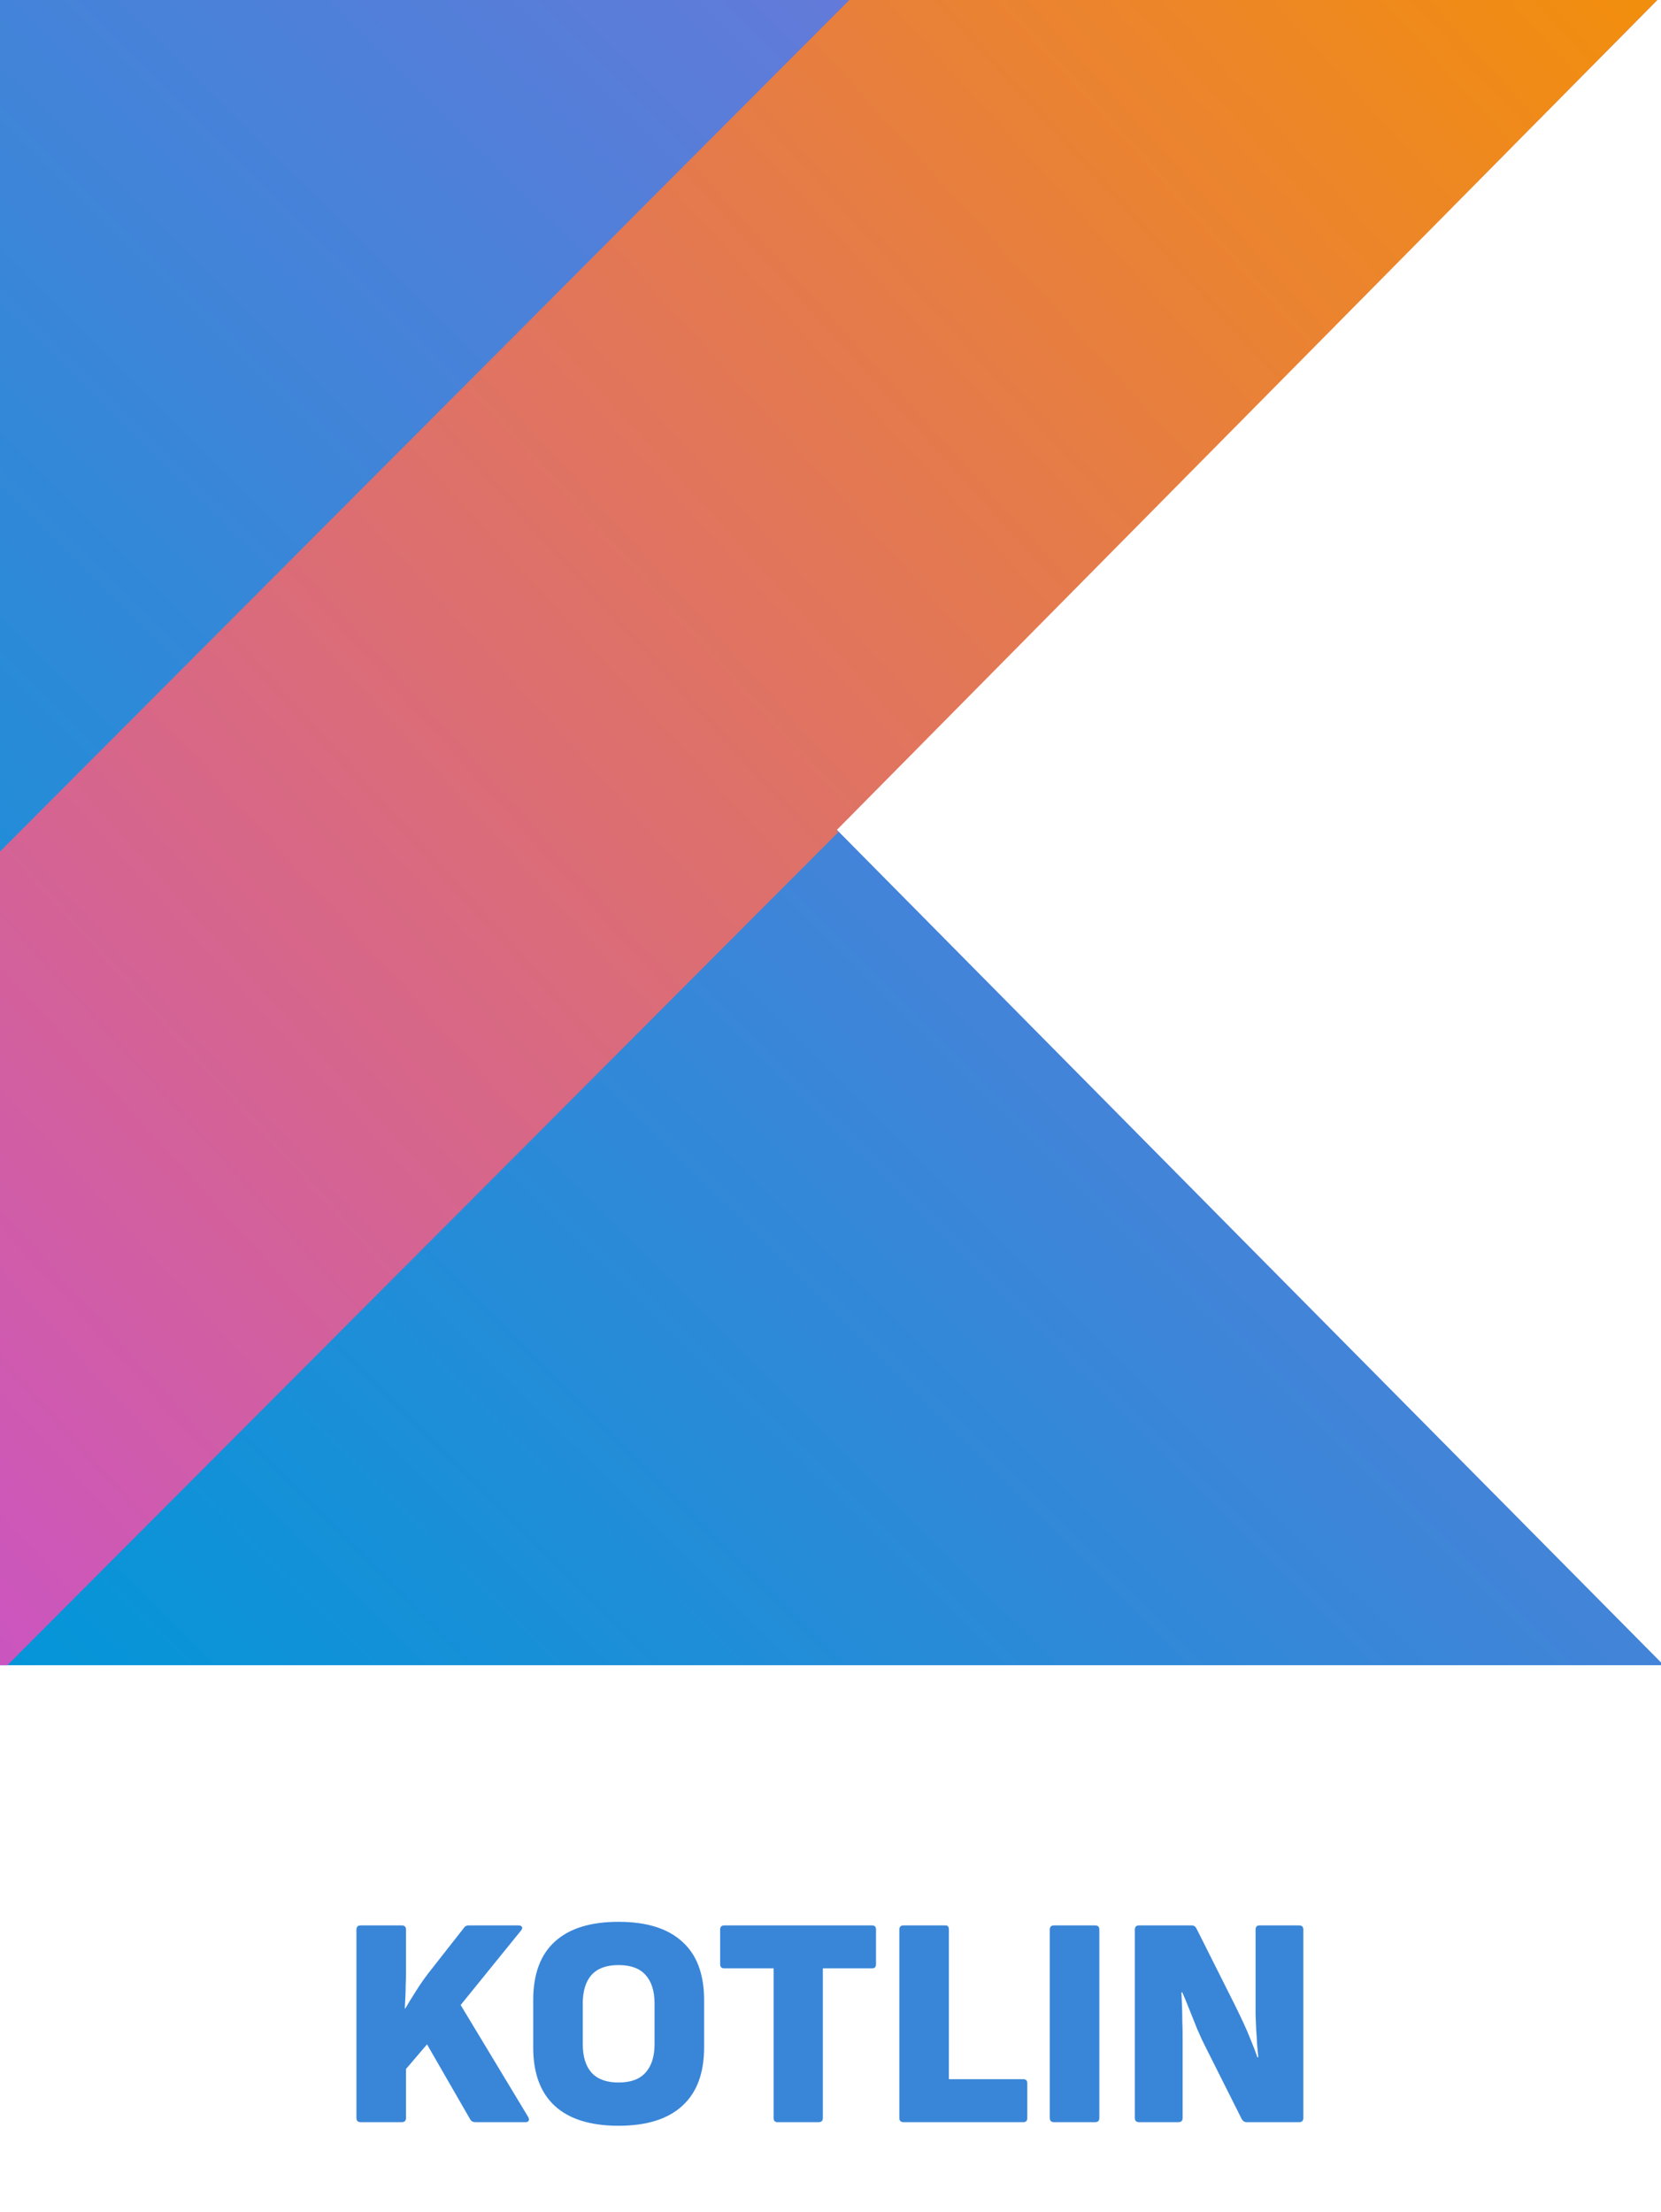
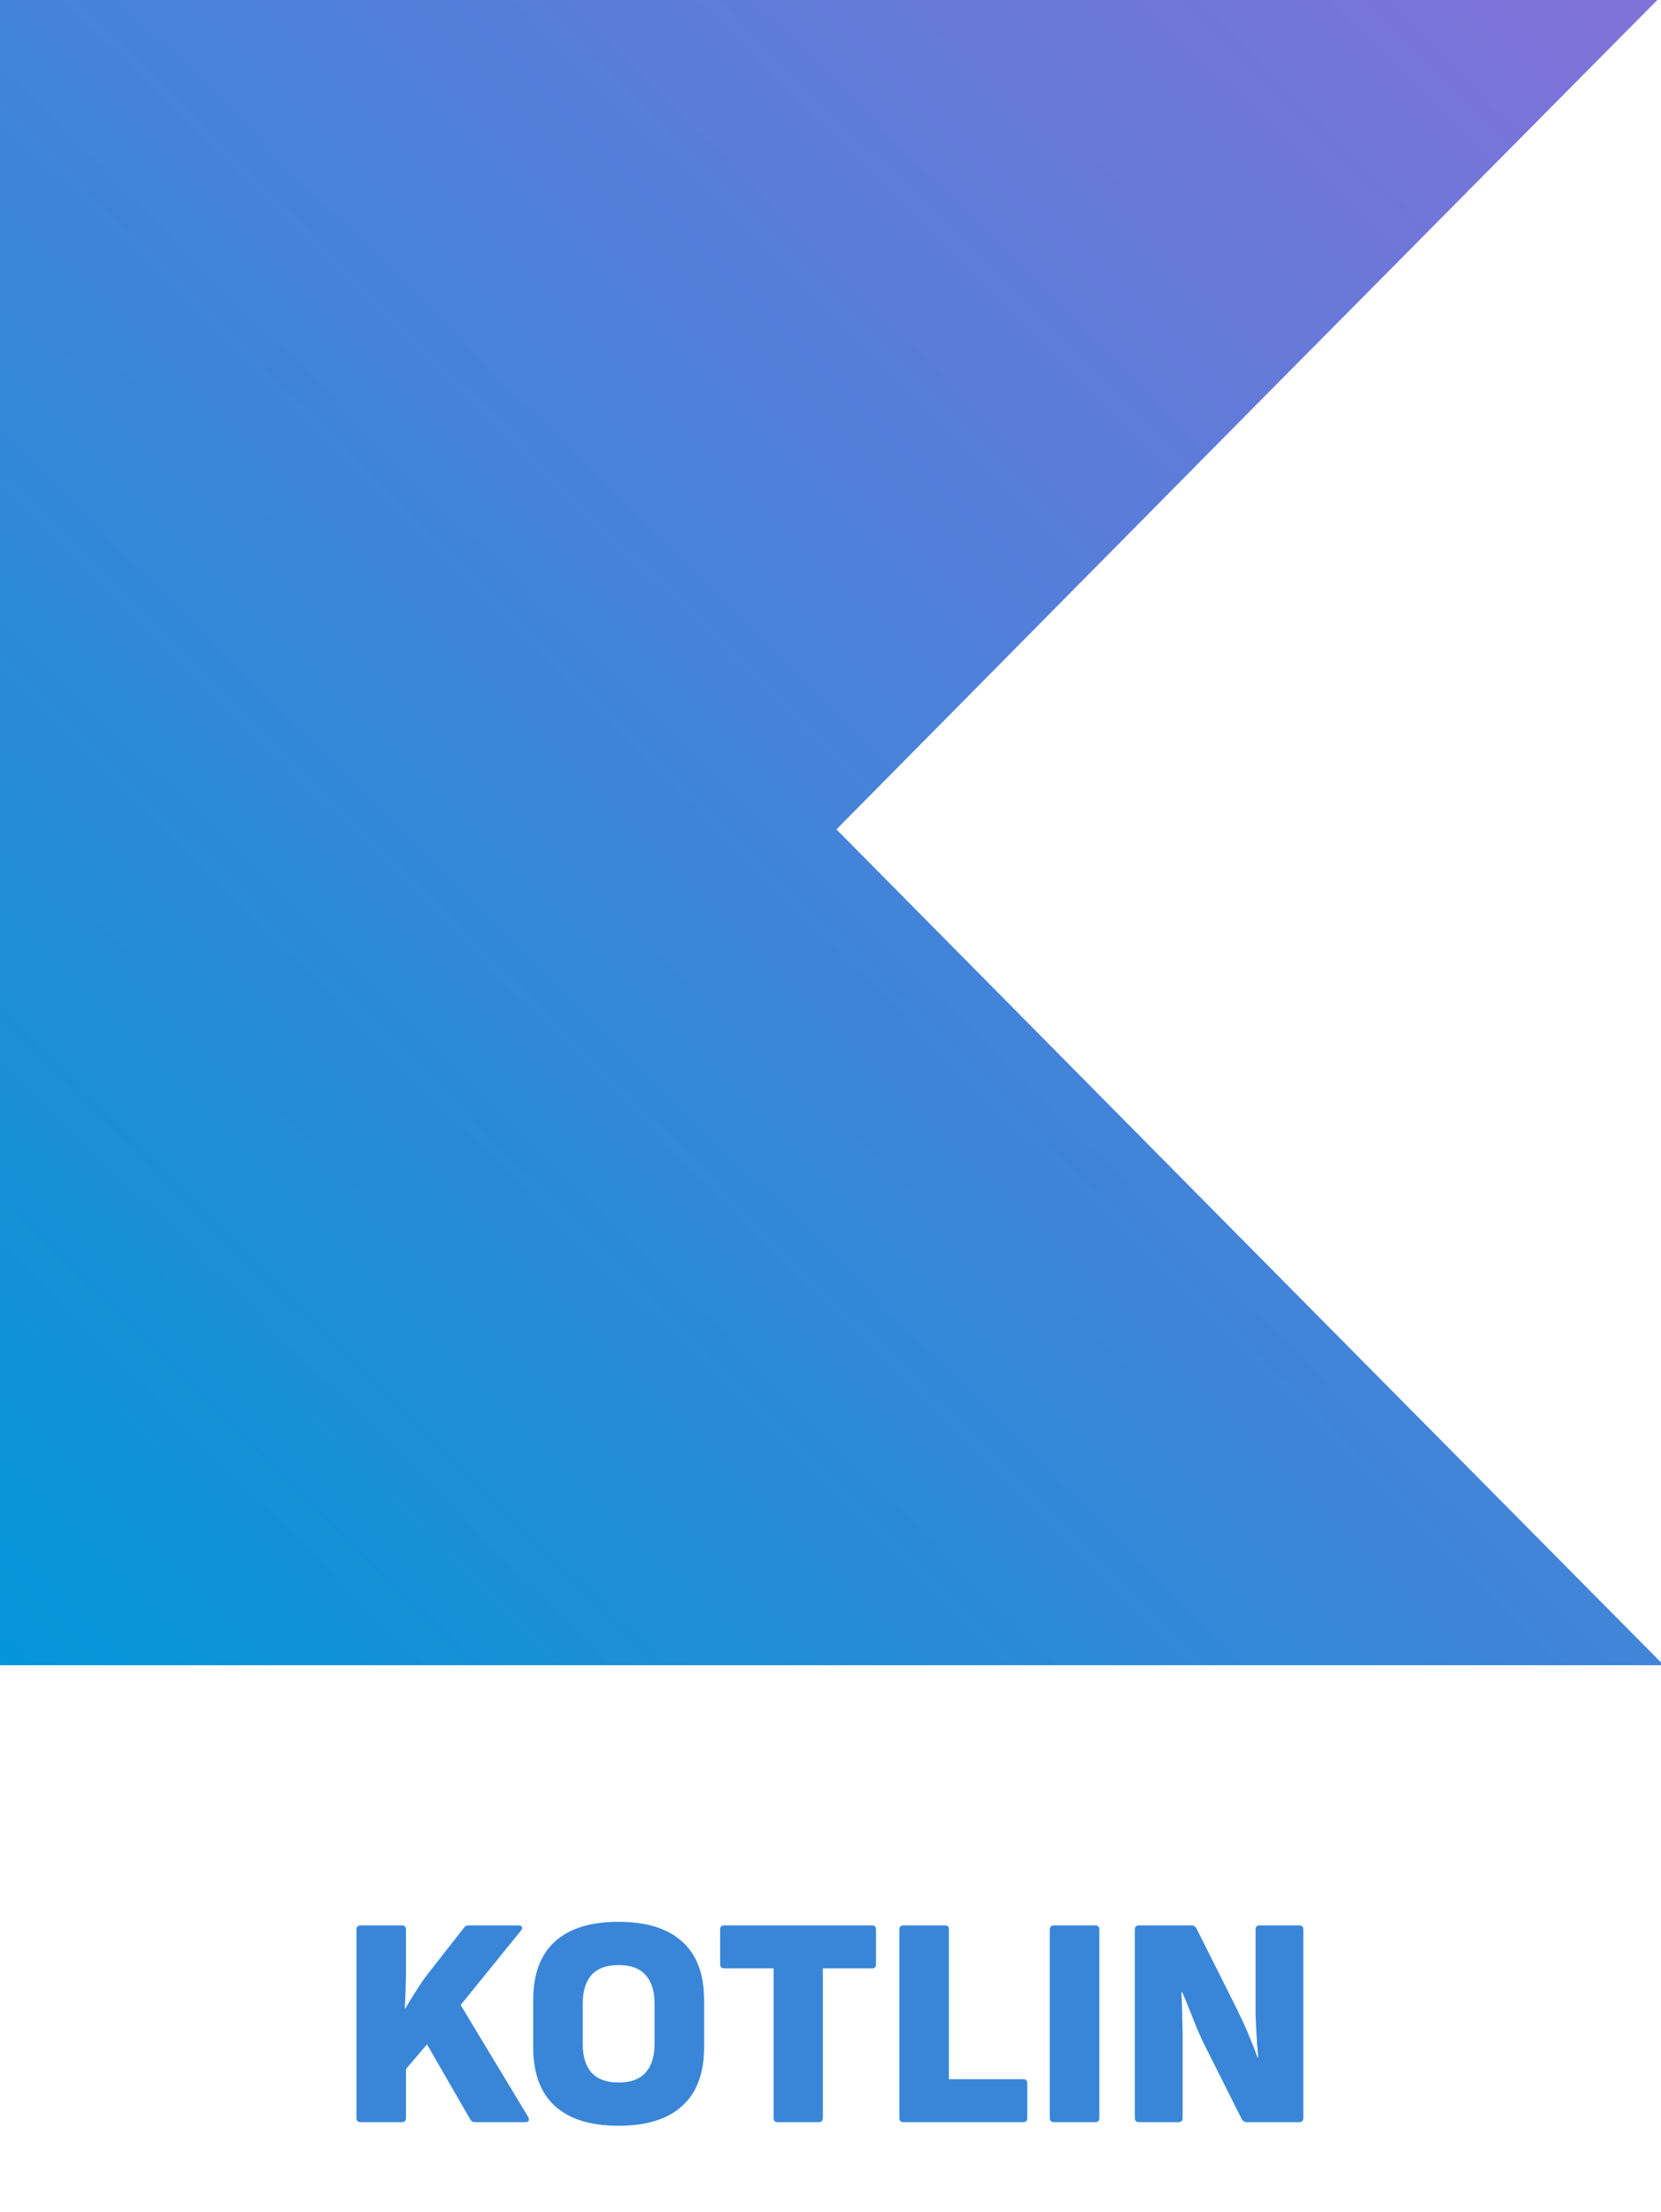
<svg xmlns="http://www.w3.org/2000/svg" width="1272" height="1694" viewBox="0 0 1272 1694" fill="none">
  <path d="M276.182 1625C274.035 1625 272.962 1623.93 272.962 1621.78V1477.57C272.962 1475.42 274.035 1474.35 276.182 1474.35H307.692C309.838 1474.35 310.912 1475.42 310.912 1477.57V1510.92C310.912 1513.83 310.835 1516.82 310.682 1519.89C310.682 1522.8 310.605 1525.79 310.452 1528.86C310.298 1531.77 310.145 1534.76 309.992 1537.83H310.452C313.058 1533.38 315.742 1529.01 318.502 1524.72C321.262 1520.27 324.328 1515.83 327.702 1511.38L355.302 1476.19C356.068 1474.96 357.295 1474.35 358.982 1474.35H397.162C398.388 1474.35 399.232 1474.73 399.692 1475.5C400.152 1476.11 399.922 1477.03 399.002 1478.26L352.772 1535.3L404.522 1621.09C405.135 1622.32 405.212 1623.31 404.752 1624.08C404.292 1624.69 403.525 1625 402.452 1625H364.042C362.202 1625 360.898 1624.31 360.132 1622.93L327.012 1565.43L310.912 1584.29V1621.78C310.912 1623.93 309.838 1625 307.692 1625H276.182ZM473.656 1627.76C452.19 1627.76 435.936 1622.7 424.896 1612.58C413.856 1602.46 408.336 1587.51 408.336 1567.73V1531.62C408.336 1511.69 413.856 1496.74 424.896 1486.77C435.936 1476.65 452.19 1471.59 473.656 1471.59C495.123 1471.59 511.376 1476.65 522.416 1486.77C533.61 1496.74 539.206 1511.69 539.206 1531.62V1567.73C539.206 1587.51 533.61 1602.46 522.416 1612.58C511.376 1622.7 495.123 1627.76 473.656 1627.76ZM473.656 1594.64C483.01 1594.64 489.91 1592.11 494.356 1587.05C498.956 1581.99 501.256 1574.71 501.256 1565.2V1534.15C501.256 1524.64 498.956 1517.36 494.356 1512.3C489.91 1507.24 483.01 1504.71 473.656 1504.71C464.456 1504.71 457.556 1507.24 452.956 1512.3C448.51 1517.36 446.286 1524.64 446.286 1534.15V1565.2C446.286 1574.71 448.51 1581.99 452.956 1587.05C457.556 1592.11 464.456 1594.64 473.656 1594.64ZM595.416 1625C593.423 1625 592.426 1623.93 592.426 1621.78V1507.24H554.706C552.56 1507.24 551.486 1506.17 551.486 1504.02V1477.57C551.486 1475.42 552.56 1474.35 554.706 1474.35H667.866C669.86 1474.35 670.856 1475.42 670.856 1477.57V1504.02C670.856 1506.17 669.86 1507.24 667.866 1507.24H630.146V1621.78C630.146 1623.93 629.073 1625 626.926 1625H595.416ZM691.934 1625C689.787 1625 688.714 1623.93 688.714 1621.78V1477.57C688.714 1475.42 689.787 1474.35 691.934 1474.35H724.134C725.82 1474.35 726.664 1475.42 726.664 1477.57V1592.11H783.704C785.697 1592.11 786.694 1593.18 786.694 1595.33V1621.78C786.694 1623.93 785.697 1625 783.704 1625H691.934ZM807.158 1625C805.011 1625 803.938 1623.93 803.938 1621.78V1477.57C803.938 1475.42 805.011 1474.35 807.158 1474.35H838.668C840.815 1474.35 841.888 1475.42 841.888 1477.57V1621.78C841.888 1623.93 840.815 1625 838.668 1625H807.158ZM872.295 1625C870.148 1625 869.075 1623.93 869.075 1621.78V1477.57C869.075 1475.42 870.148 1474.35 872.295 1474.35H912.545C914.232 1474.35 915.458 1475.12 916.225 1476.65L945.205 1534.38C947.352 1538.67 949.575 1543.27 951.875 1548.18C954.175 1553.09 956.245 1557.92 958.085 1562.67C960.078 1567.42 961.688 1571.64 962.915 1575.32H963.605C963.298 1572.41 962.992 1569.11 962.685 1565.43C962.532 1561.75 962.302 1557.99 961.995 1554.16C961.842 1550.33 961.688 1546.57 961.535 1542.89C961.535 1539.21 961.535 1535.91 961.535 1533V1477.57C961.535 1475.42 962.532 1474.35 964.525 1474.35H994.885C997.032 1474.35 998.105 1475.42 998.105 1477.57V1621.78C998.105 1623.93 997.032 1625 994.885 1625H954.635C953.102 1625 951.875 1624.23 950.955 1622.7L923.355 1567.73C921.208 1563.59 919.062 1558.99 916.915 1553.93C914.922 1548.87 912.928 1543.89 910.935 1538.98C908.942 1533.92 907.102 1529.47 905.415 1525.64H904.725C904.878 1528.86 905.032 1532.31 905.185 1535.99C905.338 1539.67 905.415 1543.5 905.415 1547.49C905.568 1551.32 905.645 1555.08 905.645 1558.76C905.645 1562.44 905.645 1565.97 905.645 1569.34V1621.78C905.645 1623.93 904.572 1625 902.425 1625H872.295Z" fill="#3986D8" />
  <path d="M0 0V1275.11H1272V1272.97L956.271 954.189L640.543 635.094L956.271 315.771L1269.18 0H0Z" fill="url(#paint0_linear_21_4)" />
-   <path d="M650.446 0L0 652.035V1275.11H5.633L641.997 637.189L640.588 635.777L956.271 316.5L1269.18 0H650.446Z" fill="url(#paint1_linear_21_4)" />
  <defs>
    <linearGradient id="paint0_linear_21_4" x1="-14.192" y1="1287.67" x2="1276.52" y2="-14.264" gradientUnits="userSpaceOnUse">
      <stop stop-color="#0296D8" />
      <stop offset="1" stop-color="#8371D9" />
    </linearGradient>
    <linearGradient id="paint1_linear_21_4" x1="-172.446" y1="1084.33" x2="1147.53" y2="-111.36" gradientUnits="userSpaceOnUse">
      <stop stop-color="#CB55C0" />
      <stop offset="1" stop-color="#F28E0E" />
    </linearGradient>
  </defs>
</svg>